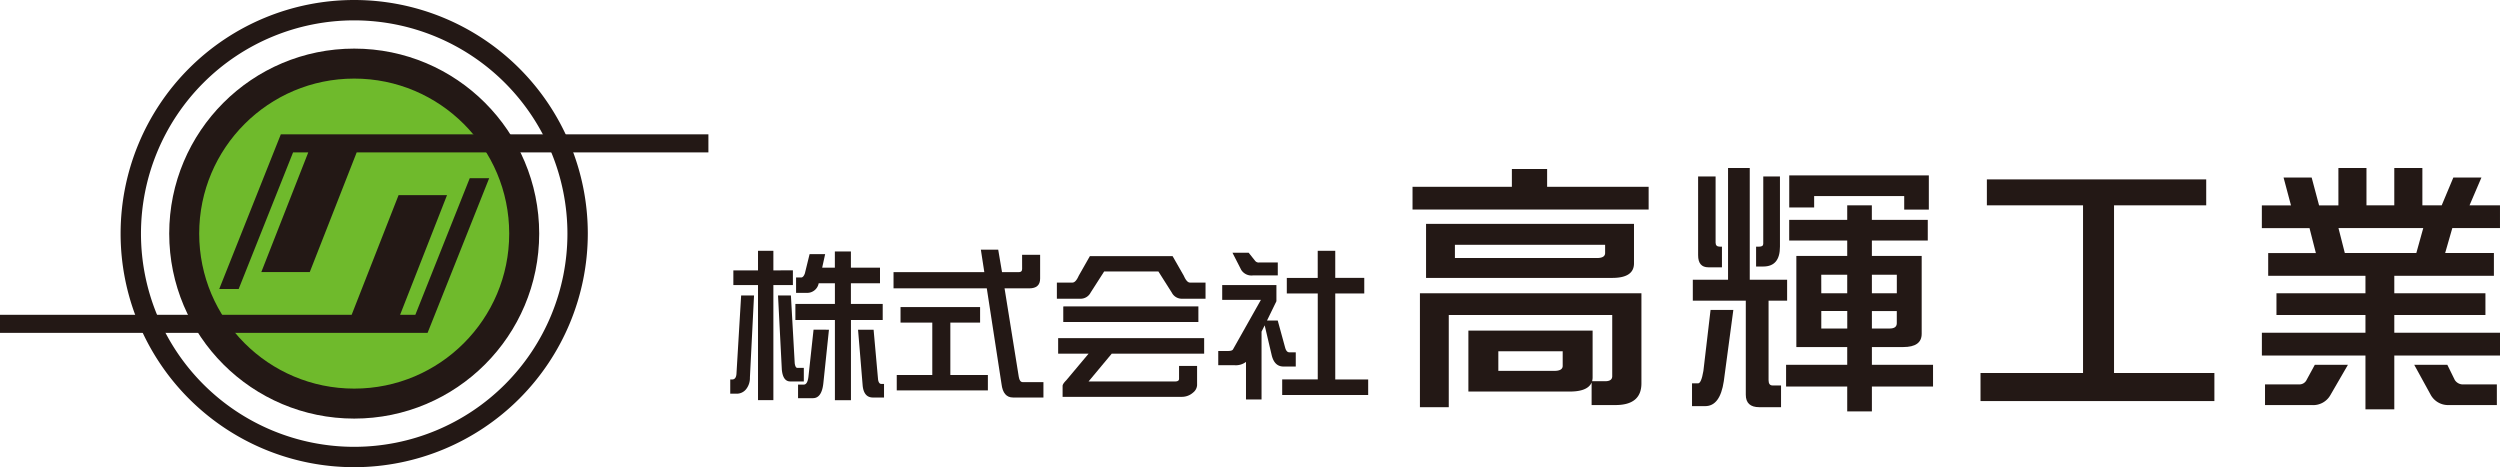
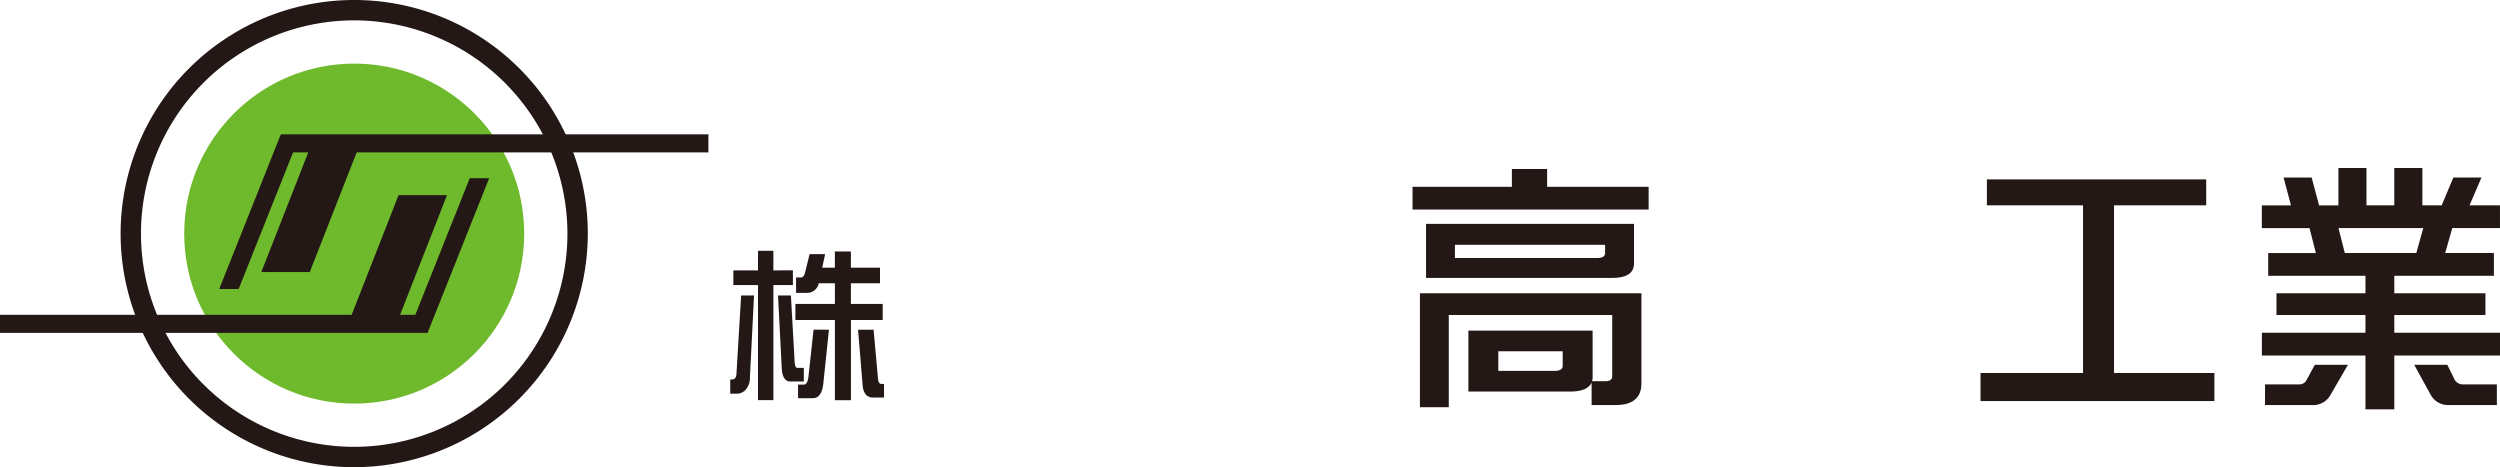
<svg xmlns="http://www.w3.org/2000/svg" width="216.719" height="40.5" viewBox="0 0 216.719 40.5">
  <g id="コンポーネント_30_10" data-name="コンポーネント 30 – 10" opacity="0.998">
    <g id="グループ_7" data-name="グループ 7">
      <circle id="楕円形_1" data-name="楕円形 1" cx="14.737" cy="14.737" r="14.737" transform="translate(15.968 5.513)" fill="#6fba2c" />
-       <circle id="楕円形_2" data-name="楕円形 2" cx="14.737" cy="14.737" r="14.737" transform="translate(15.968 5.513)" fill="none" stroke="#231815" stroke-miterlimit="10" stroke-width="2.599" />
      <path id="パス_17" data-name="パス 17" d="M229.576,118.377a20.25,20.25,0,1,1,20.251-20.25A20.273,20.273,0,0,1,229.576,118.377Zm0-38.734a18.484,18.484,0,1,0,18.485,18.484A18.5,18.5,0,0,0,229.576,79.643Z" transform="translate(-198.872 -77.877)" fill="#231815" />
      <g id="グループ_6" data-name="グループ 6" transform="translate(0 11.645)">
        <path id="パス_18" data-name="パス 18" d="M231.191,100.386l-5.34,13.41h1.684l4.718-11.846h1.317L229.5,112.325h4.2l4.068-10.375h30.489v-1.564Z" transform="translate(-206.847 -100.386)" fill="#231815" />
        <path id="パス_19" data-name="パス 19" d="M226.183,121.143l5.34-13.41h-1.684l-4.718,11.846H223.8l4.068-10.375h-4.2l-4.068,10.375H189.117v1.564Z" transform="translate(-189.117 -103.933)" fill="#231815" />
      </g>
    </g>
    <g id="グループ_8" data-name="グループ 8" transform="translate(63.301 21.643)">
      <path id="パス_20" data-name="パス 20" d="M312.428,123.775h1.117l-.357,7.111a1.549,1.549,0,0,1-.345,1.032,1.034,1.034,0,0,1-.8.372h-.56v-1.232h.158c.248,0,.378-.191.386-.574Zm4.486-2.179v1.276h-1.692v9.977H313.89v-9.977h-2.137V121.6h2.137V119.9h1.332V121.6Zm-1.289,2.179h1.117l.33,5.877q.057.4.229.4h.56v1.175h-1.176q-.63,0-.73-1.018Zm2.737-3.584h1.348l-.258,1.175h1.1v-1.405h1.391v1.405h2.522v1.348h-2.522v1.792H324.7V125.9h-2.753v6.952h-1.391V125.9h-3.426v-1.391h3.426v-1.792H319.15a1.013,1.013,0,0,1-1.06.831h-.9v-1.333h.444q.187,0,.316-.344Zm1.678,6.551-.488,4.659q-.143,1.275-.9,1.276h-1.291V131.5h.5q.315,0,.4-.673l.444-4.086Zm2.522,0h1.348l.387,4.315q.057.386.288.387h.229v1.176h-.961q-.773,0-.888-1Z" transform="translate(-311.481 -119.804)" fill="#231815" />
-       <path id="パス_21" data-name="パス 21" d="M349.985,120.155h1.563v2.064q0,.846-.946.846h-2.137l1.233,7.67q.072.458.345.458h1.792v1.334H349.2q-.861,0-1-1.176l-1.275-8.286h-8.085V121.66h7.87l-.3-1.949h1.505l.33,1.949H349.7c.191,0,.287-.09.287-.272Zm-3.641,4.53v1.347h-2.579v4.545h3.254v1.333h-7.9v-1.333H342.2v-4.545h-2.753v-1.347Z" transform="translate(-324.683 -119.711)" fill="#231815" />
-       <path id="パス_22" data-name="パス 22" d="M369.075,120.791h7.168l.975,1.706q.258.588.531.588H379.1v1.4h-2.08a.972.972,0,0,1-.845-.53l-1.162-1.835h-4.7l-1.176,1.835a.974.974,0,0,1-.846.53h-2.078v-1.4h1.348q.286,0,.545-.588Zm9.905,7.11v1.348h-8.013l-2.007,2.408h7.5q.344,0,.344-.229V130.31h1.563v1.677a.882.882,0,0,1-.344.631,1.453,1.453,0,0,1-1,.372H366.709v-.946c0-.115.106-.277.316-.487l1.936-2.308h-2.638V127.9Zm-.5-2.752V126.5H366.767v-1.347Z" transform="translate(-337.896 -120.232)" fill="#231815" />
-       <path id="パス_23" data-name="パス 23" d="M393.6,122.872h4.7v1.4l-.817,1.678h.931l.632,2.308c.076.3.2.444.372.444h.559v1.233h-1.061q-.774,0-1.017-.947l-.617-2.623-.272.545v5.878h-1.348v-3.255a1.458,1.458,0,0,1-1,.287h-1.405v-1.233h.846c.248,0,.4-.052.444-.158l2.408-4.272H393.6Zm.89-2.8h1.405l.559.7a.387.387,0,0,0,.344.144h1.62v1.118h-2.135a1.048,1.048,0,0,1-1.032-.473Zm11.425,2.179V123.6H403.4v7.455h2.854V132.4H398.8v-1.348h3.083V123.6H399.2v-1.347h2.68V119.9H403.4v2.351Z" transform="translate(-350.951 -119.804)" fill="#231815" />
    </g>
    <g id="グループ_9" data-name="グループ 9" transform="translate(122.449 14.561)">
      <path id="パス_24" data-name="パス 24" d="M434.425,106.2h3.055v1.539h8.8v1.975H425.813V107.74h8.612Zm.643,10.771h10.587v7.807q0,1.883-2.251,1.883h-2.067v-1.951q-.344.779-1.882.781h-8.8v-5.282h10.769v4.042a1.25,1.25,0,0,1-.046.345h1.125q.621,0,.621-.436v-5.305h-14.17v7.992h-2.5v-9.875Zm-8.083-6.017h18.026v3.422q0,1.263-1.882,1.263H426.985Zm14.811,2.962c.475,0,.711-.145.711-.437v-.711H429.487v1.148Zm-3.7,9.783q.735,0,.734-.437V122h-5.579v1.7Z" transform="translate(-425.813 -106.109)" fill="#231815" />
-       <path id="パス_25" data-name="パス 25" d="M474.253,118.333h1.975l-.827,6.177q-.323,2.158-1.607,2.159h-1.148v-1.975h.528q.275,0,.459-1.079Zm1.516-12.309h1.882v9.691h3.239v1.814h-1.608v6.89c0,.306.115.459.345.459h.736v1.883h-1.884q-1.172,0-1.171-1.08v-8.153h-4.593v-1.814h3.054Zm-2.595.735h1.516V112.5q0,.345.366.345h.185v1.791h-1.172q-.9,0-.894-1.056Zm5.649,0h1.446v6.085q0,1.723-1.446,1.722H478.2v-1.722h.276c.229,0,.345-.084.345-.253Zm14.26,3.766v1.792h-4.845v1.332h4.317V120.4q0,1.149-1.607,1.148h-2.709v1.539h5.3v1.883h-5.3v2.158H486.1V124.97H480.8v-1.883H486.1v-1.539h-4.41v-7.9h4.41v-1.332h-5.03v-1.792h5.03v-1.262h2.135v1.262Zm.092-3.857v2.962H491.04v-1.171h-7.807v.988h-2.159v-2.778Zm-9.323,10.219H486.1v-1.607h-2.251Zm2.251,3.054v-1.516h-2.251v1.516Zm2.135-4.662v1.607H490.4v-1.607Zm1.539,4.662c.412,0,.62-.153.62-.459v-1.056h-2.158v1.516Z" transform="translate(-448.418 -106.024)" fill="#231815" />
      <path id="パス_26" data-name="パス 26" d="M540.554,107.933v2.251h-7.991v14.535h8.7v2.435H520.989v-2.435h8.887V110.184H521.54v-2.251Z" transform="translate(-471.752 -106.945)" fill="#231815" />
      <path id="パス_27" data-name="パス 27" d="M574.766,106.024H577.2v3.238h2.411v-3.238h2.435v3.238h1.676l1.01-2.412h2.435l-1.033,2.412h2.64v1.974h-4.133l-.62,2.159h4.226v1.975h-8.635v1.516h7.9v1.883h-7.9v1.539h9.163v1.975h-9.163v4.662h-2.5v-4.662h-8.979v-1.975h8.979v-1.539h-7.715v-1.883h7.715v-1.516H568.68V113.4h4.134l-.551-2.159h-4.133v-1.974h2.526l-.643-2.412h2.435l.643,2.412h1.676Zm-2.044,17.062h2.871l-1.516,2.618a1.711,1.711,0,0,1-1.63.872h-4.042v-1.791h2.961a.683.683,0,0,0,.644-.39Zm2.6-9.691h6.2l.6-2.159h-7.349Zm6.017,9.691h2.87l.643,1.309a.831.831,0,0,0,.781.39h2.87v1.791H584.2a1.715,1.715,0,0,1-1.424-.872Z" transform="translate(-494.505 -106.024)" fill="#231815" />
    </g>
  </g>
</svg>